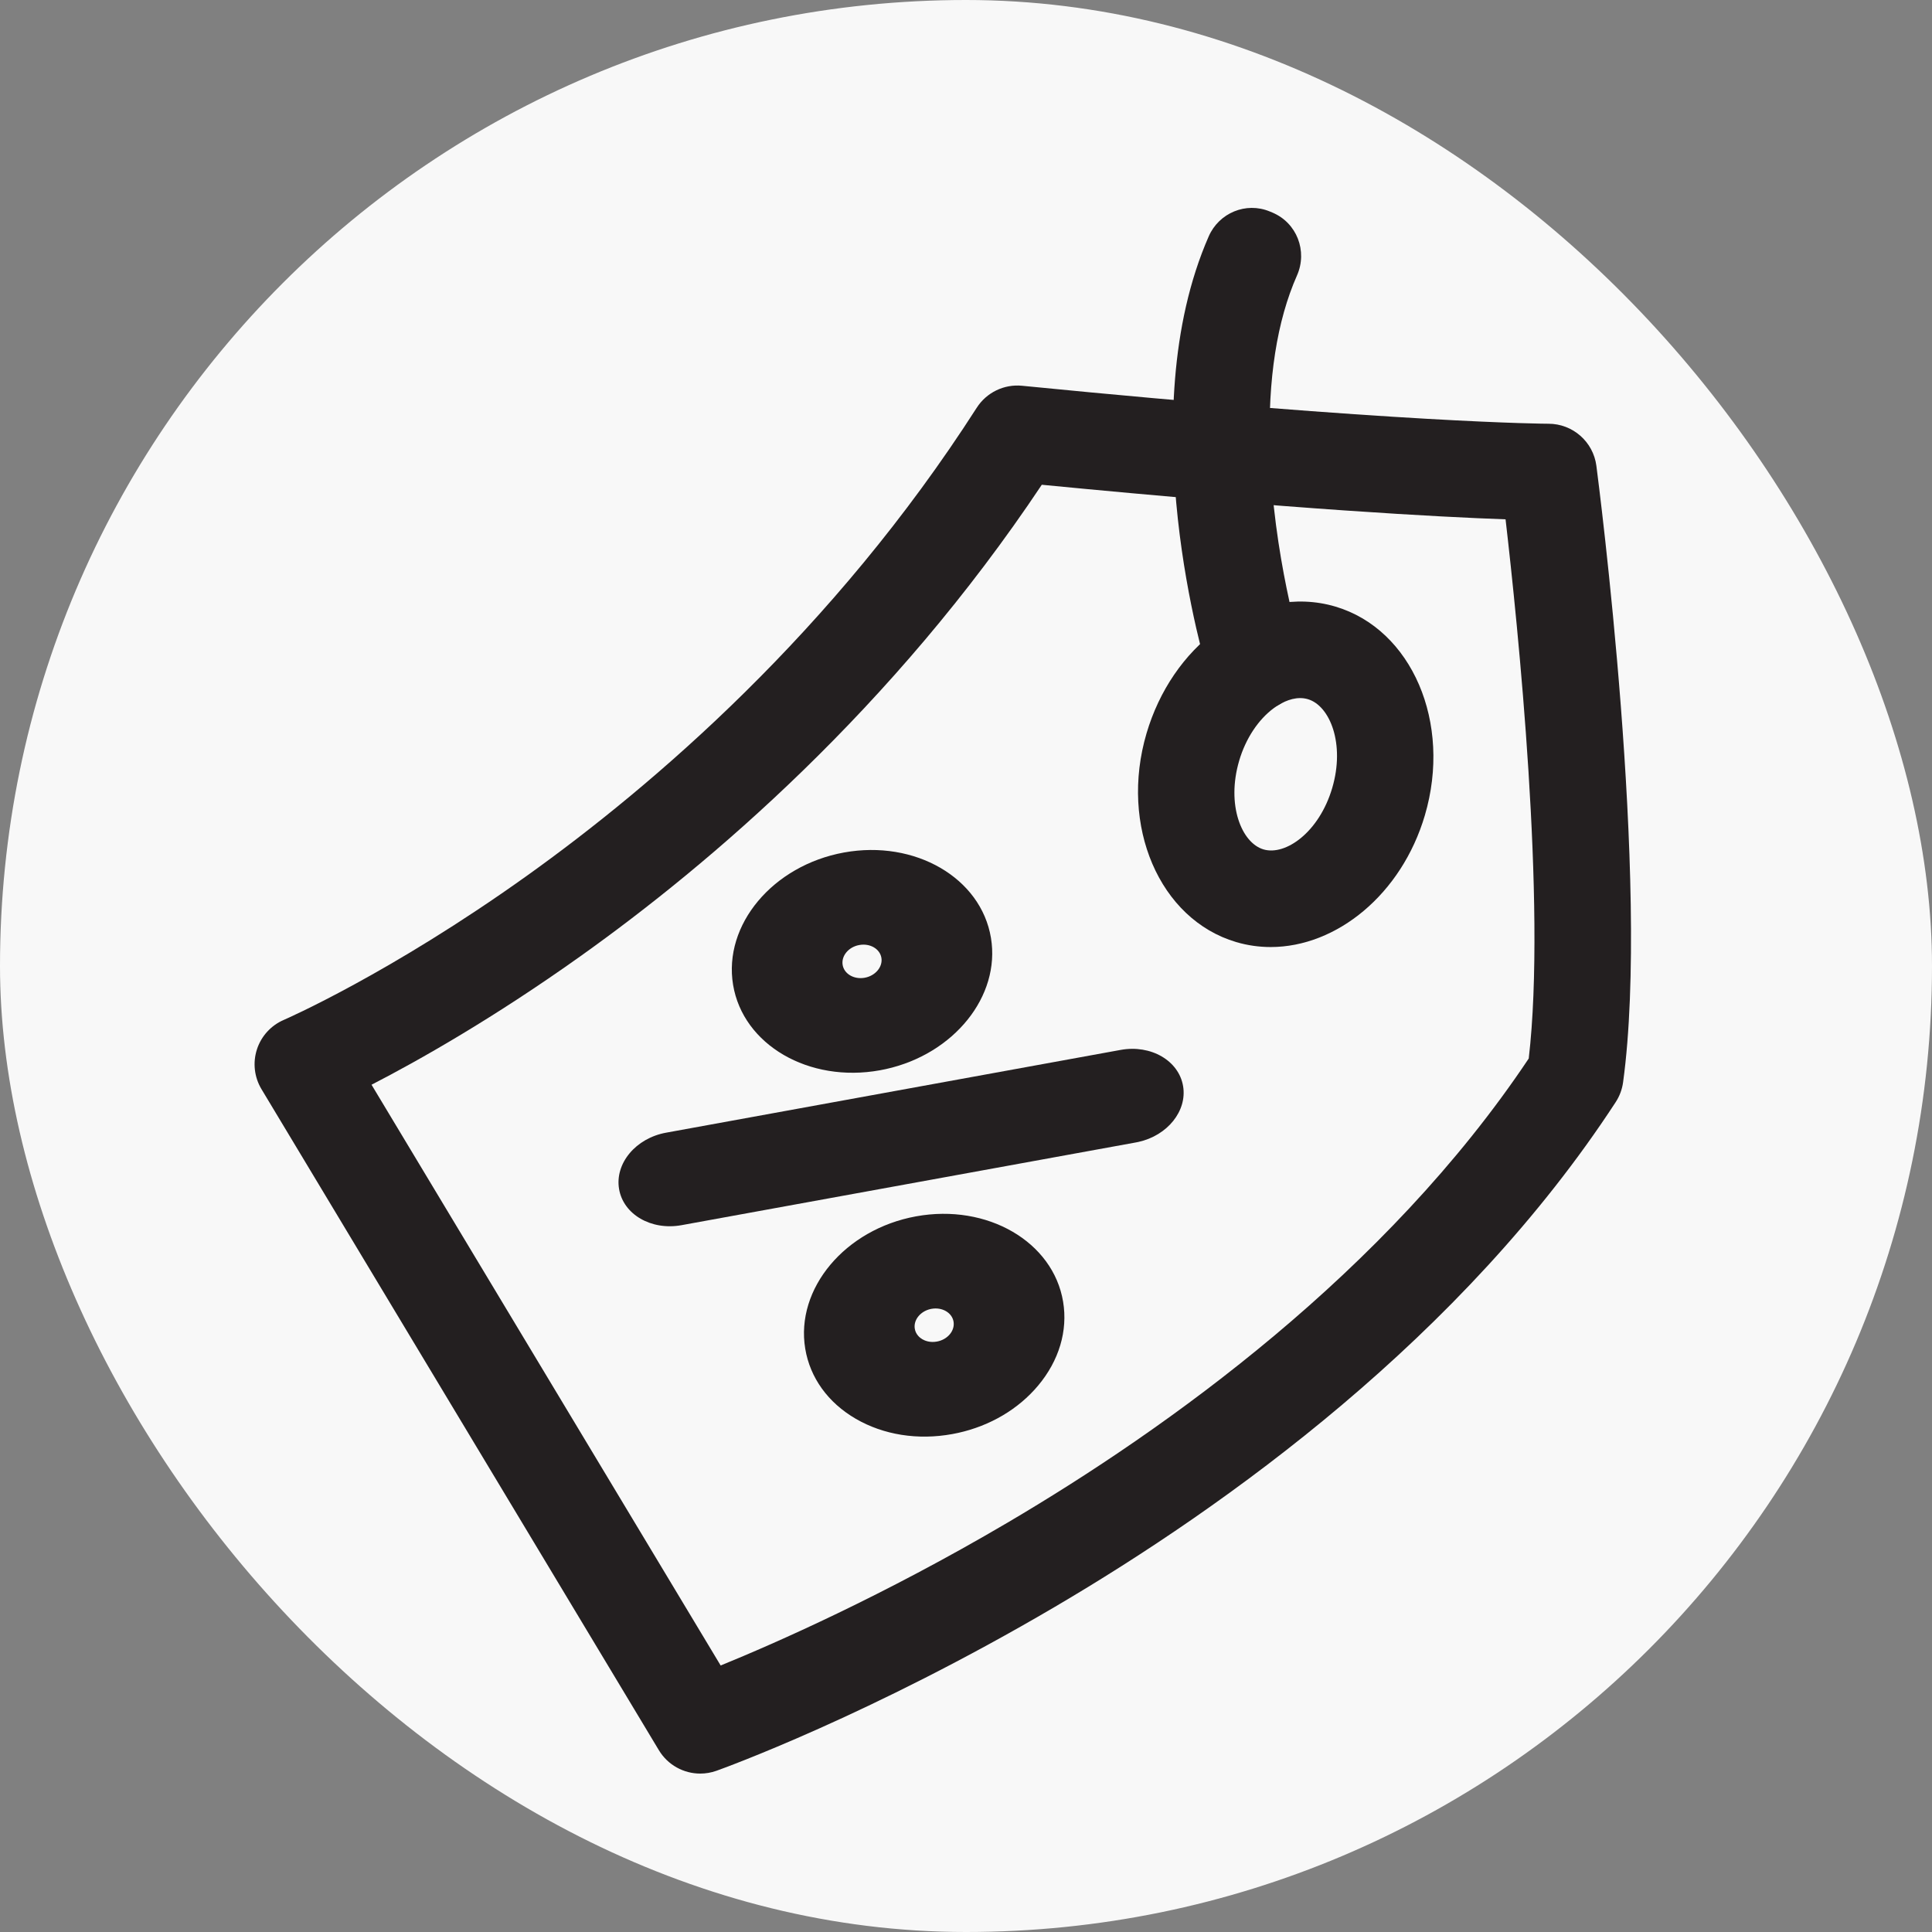
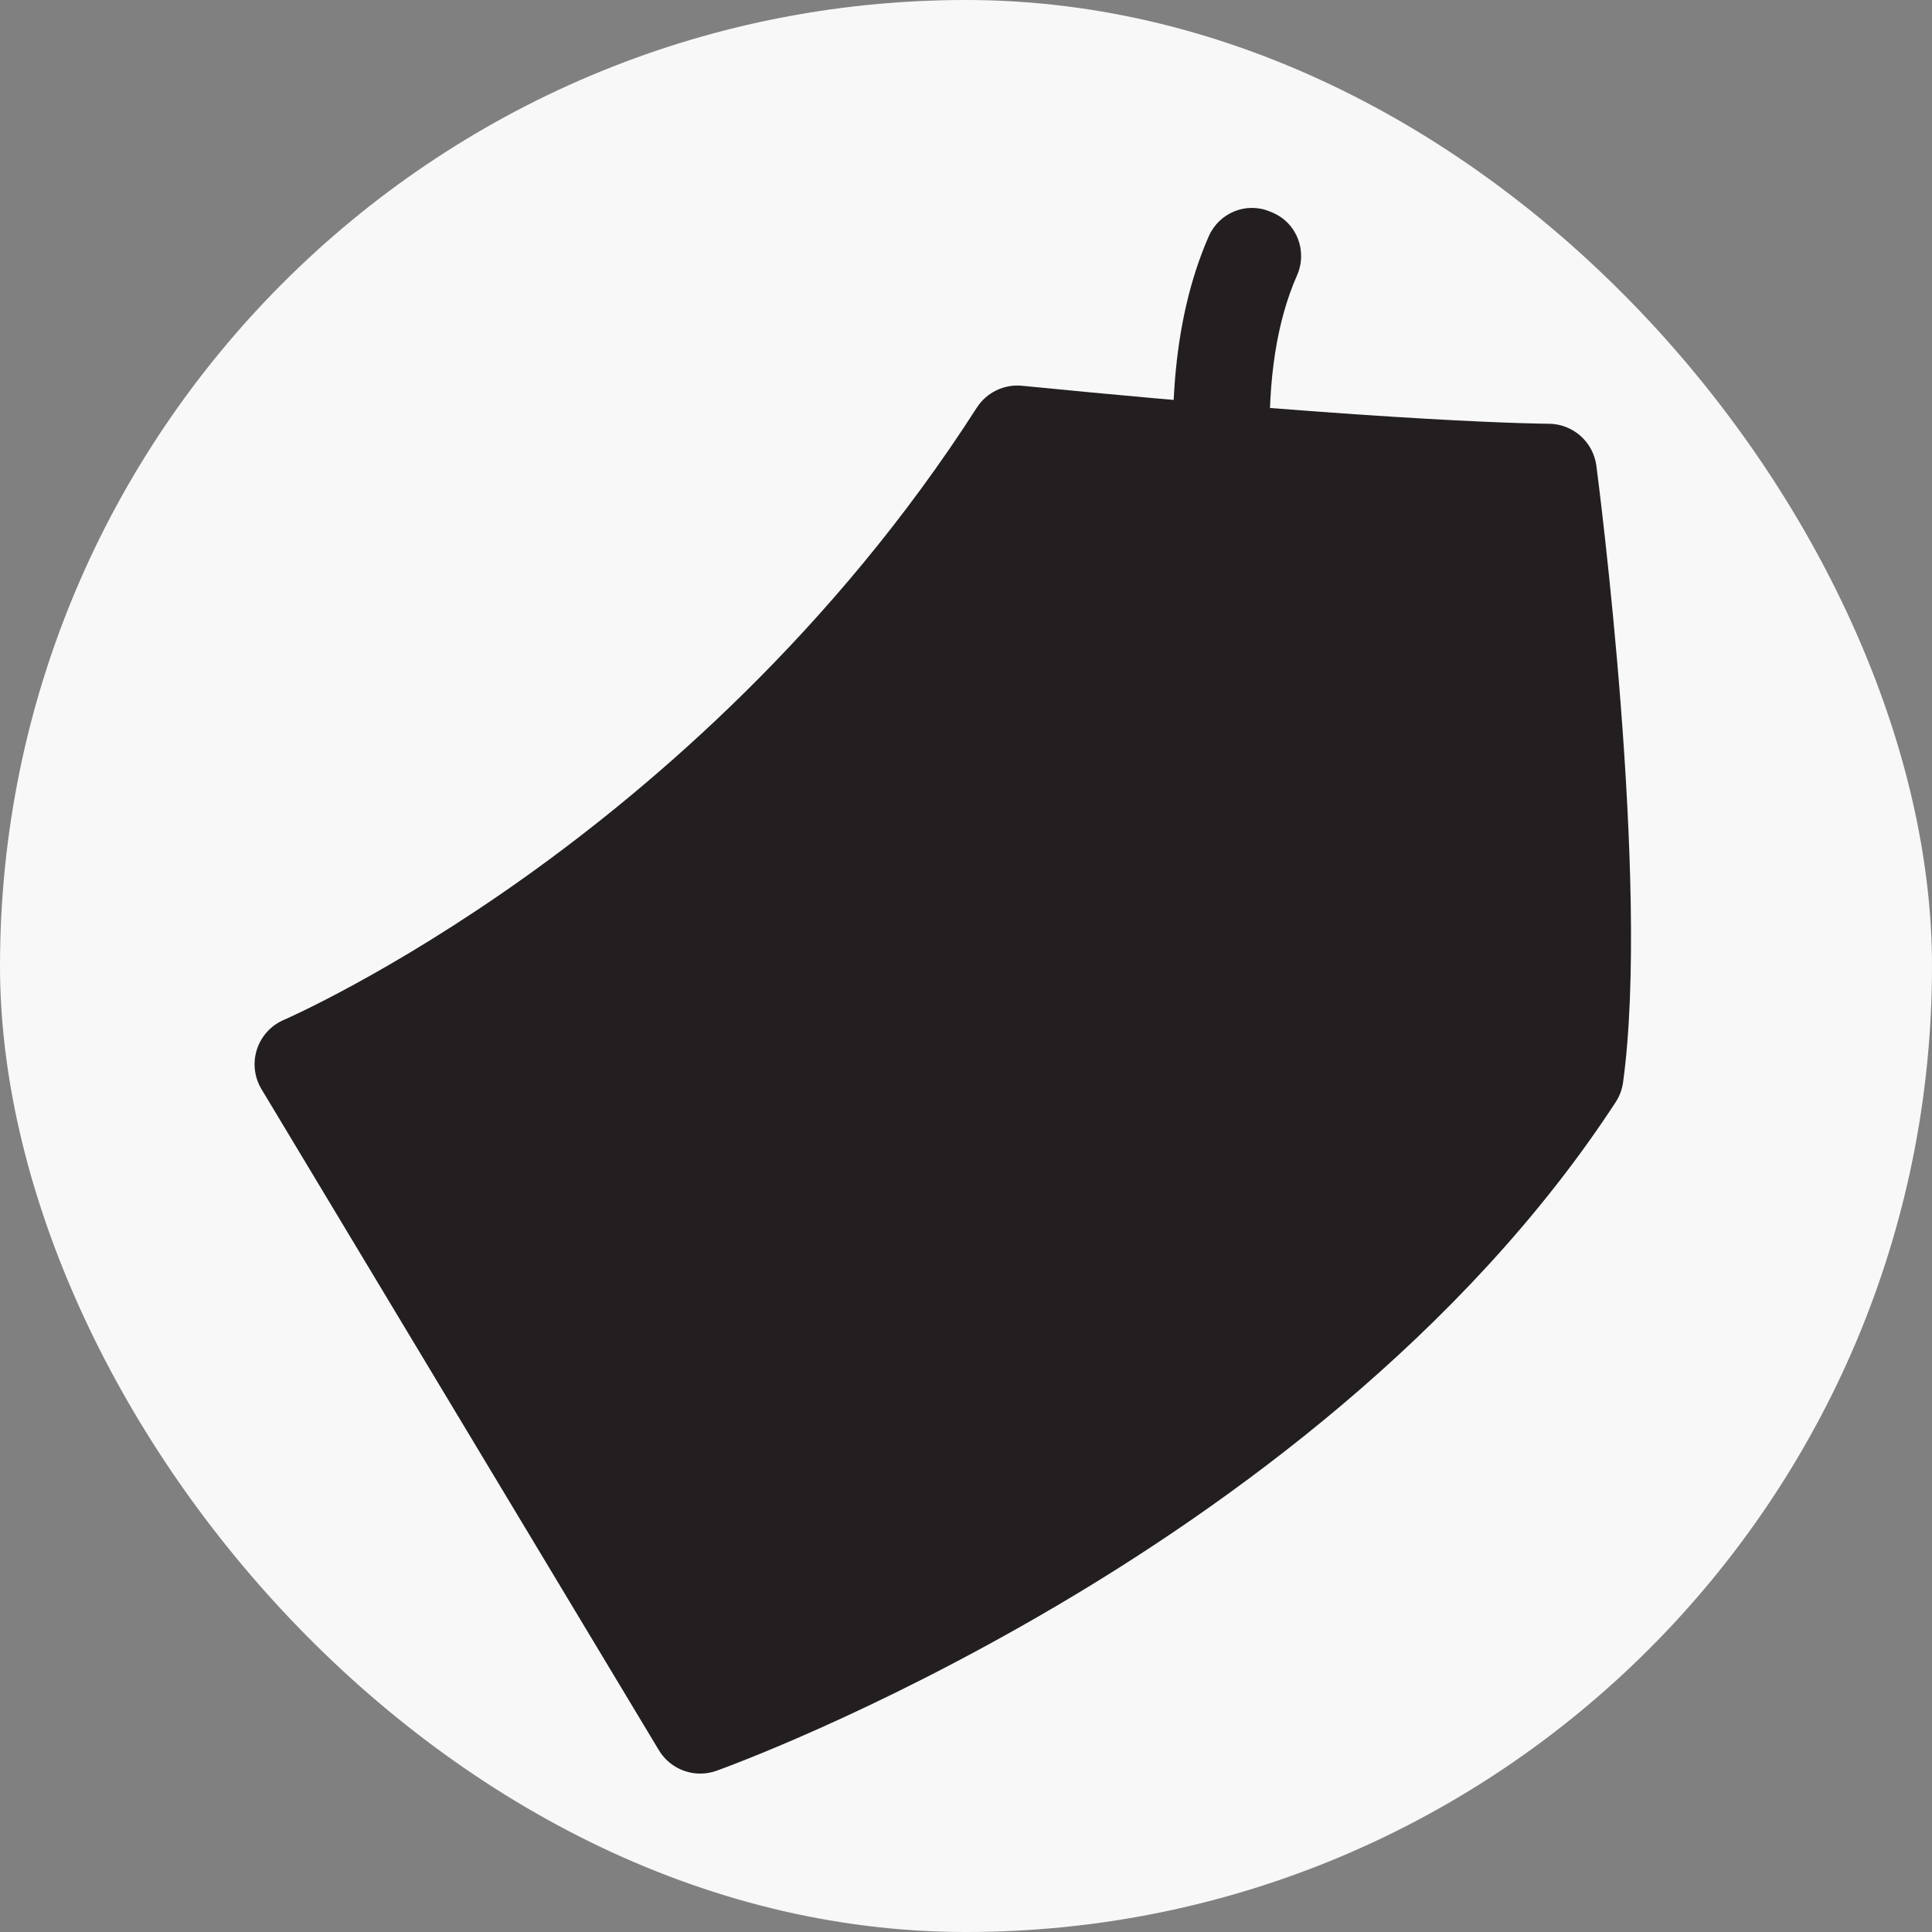
<svg xmlns="http://www.w3.org/2000/svg" viewBox="0 0 500 500" data-name="Layer 1" id="Layer_1">
  <rect x="0" y="0" width="500" height="500" fill="#808080" stroke="none" />
  <defs>
    <style>
      .cls-1 {
        fill: #231f20;
      }

      .cls-2 {
        fill: #f8f8f8;
      }
    </style>
  </defs>
  <rect ry="250" rx="250" height="500" width="500" y="0" x="0" class="cls-2" />
-   <path d="M181.227,459.004c-4.288,0-8.403-2.214-10.716-6.061l-102.839-171.069c-1.861-3.096-2.292-6.845-1.183-10.281,1.108-3.434,3.647-6.22,6.961-7.644h0c.27-.115,27.375-11.906,62.931-37.32,32.639-23.329,79.326-63.275,116.393-121.099,2.537-3.957,7.083-6.159,11.755-5.693,97.769,9.68,135.85,9.827,136.223,9.827,6.272.006,11.575,4.659,12.389,10.878.574,4.388,13.979,108.059,6.911,159.558-.251,1.829-.904,3.581-1.914,5.128-39.636,60.776-100.821,104.591-145.171,130.644-47.808,28.086-85.939,41.83-87.538,42.401-1.381.493-2.801.73-4.201.73ZM96.153,280.728l90.353,150.3c14.014-5.714,42.083-18.039,74.257-36.98,41.294-24.31,97.936-64.766,134.871-120.106,4.651-39.731-2.85-112.377-5.996-139.541-16.898-.598-54.203-2.554-120.023-8.946-38.658,57.975-85.935,98.175-119.331,121.965-22.83,16.264-42.18,27.148-54.13,33.307Z" class="cls-1" />
+   <path d="M181.227,459.004c-4.288,0-8.403-2.214-10.716-6.061l-102.839-171.069c-1.861-3.096-2.292-6.845-1.183-10.281,1.108-3.434,3.647-6.22,6.961-7.644h0c.27-.115,27.375-11.906,62.931-37.32,32.639-23.329,79.326-63.275,116.393-121.099,2.537-3.957,7.083-6.159,11.755-5.693,97.769,9.68,135.85,9.827,136.223,9.827,6.272.006,11.575,4.659,12.389,10.878.574,4.388,13.979,108.059,6.911,159.558-.251,1.829-.904,3.581-1.914,5.128-39.636,60.776-100.821,104.591-145.171,130.644-47.808,28.086-85.939,41.83-87.538,42.401-1.381.493-2.801.73-4.201.73ZM96.153,280.728l90.353,150.3Z" class="cls-1" />
  <path d="M328.853,245.093c-2.985,0-5.979-.416-8.93-1.287-19.856-5.862-30.261-30.108-23.193-54.048,3.25-11.011,9.716-20.493,18.208-26.699,9.369-6.846,20.527-9.066,30.618-6.088,19.855,5.861,30.261,30.107,23.194,54.047v.001c-6.017,20.383-22.79,34.074-39.898,34.074ZM336.478,180.665c-2.781,0-5.35,1.526-6.788,2.578-4.028,2.944-7.302,7.898-8.983,13.593-3.382,11.457.604,21.312,6.295,22.993,5.688,1.678,14.39-4.433,17.773-15.888,3.381-11.456-.605-21.312-6.296-22.992-.67-.198-1.341-.284-2-.284ZM356.762,207.48h.01-.01Z" class="cls-1" />
  <path d="M329.258,54.996c6.362,2.65,9.189,9.985,6.403,16.288-5.197,11.757-7.552,26.811-7.027,45.066.79,27.26,8.06,51.24,8.13,51.48,2.03,6.6-1.67,13.59-8.27,15.62-1.22.38-2.46.56-3.68.56-5.34,0-10.28-3.44-11.94-8.81-1.067-3.471-20.384-67.659-.052-114.038,2.661-6.071,9.643-8.974,15.769-6.443.223.092.445.184.667.277Z" class="cls-1" />
  <path d="M229.288,276.673c-.502.111-1.01.214-1.522.307h0c-18.399,3.35-35.465-6.564-38.044-22.101-2.577-15.536,10.267-30.888,28.693-34.252,18.399-3.35,35.465,6.564,38.044,22.101,2.506,15.104-9.59,30.047-27.171,33.945ZM223.793,253.04c2.76-.505,4.699-2.814,4.313-5.149-.387-2.335-2.953-3.825-5.718-3.322-2.775.49-4.7,2.813-4.313,5.149.387,2.335,2.953,3.825,5.718,3.322h0Z" class="cls-1" />
  <path d="M247.979,370.827c-.51.113-1.025.216-1.541.311-8.914,1.623-17.779.218-24.965-3.956-7.185-4.174-11.831-10.618-13.08-18.144-2.577-15.536,10.311-30.915,28.694-34.252,18.398-3.349,35.465,6.563,38.045,22.099,1.249,7.527-1.048,15.235-6.468,21.704-5.105,6.093-12.405,10.402-20.684,12.238ZM240.831,338.772c-2.643.586-4.461,2.832-4.085,5.102.253,1.527,1.341,2.364,1.966,2.727.626.363,1.945.924,3.754.595h0c2.791-.508,4.7-2.813,4.313-5.148s-2.953-3.825-5.719-3.322c-.076.014-.154.029-.229.046Z" class="cls-1" />
-   <path d="M294.647,295.525c-.215.048-.431.092-.65.132l-117.625,21.418c-7.83,1.425-15.066-2.778-16.163-9.389-1.097-6.611,4.329-13.13,12.19-14.552l117.625-21.418c7.83-1.425,15.066,2.778,16.163,9.389,1.066,6.426-4.062,12.762-11.54,14.42Z" class="cls-1" />
</svg>